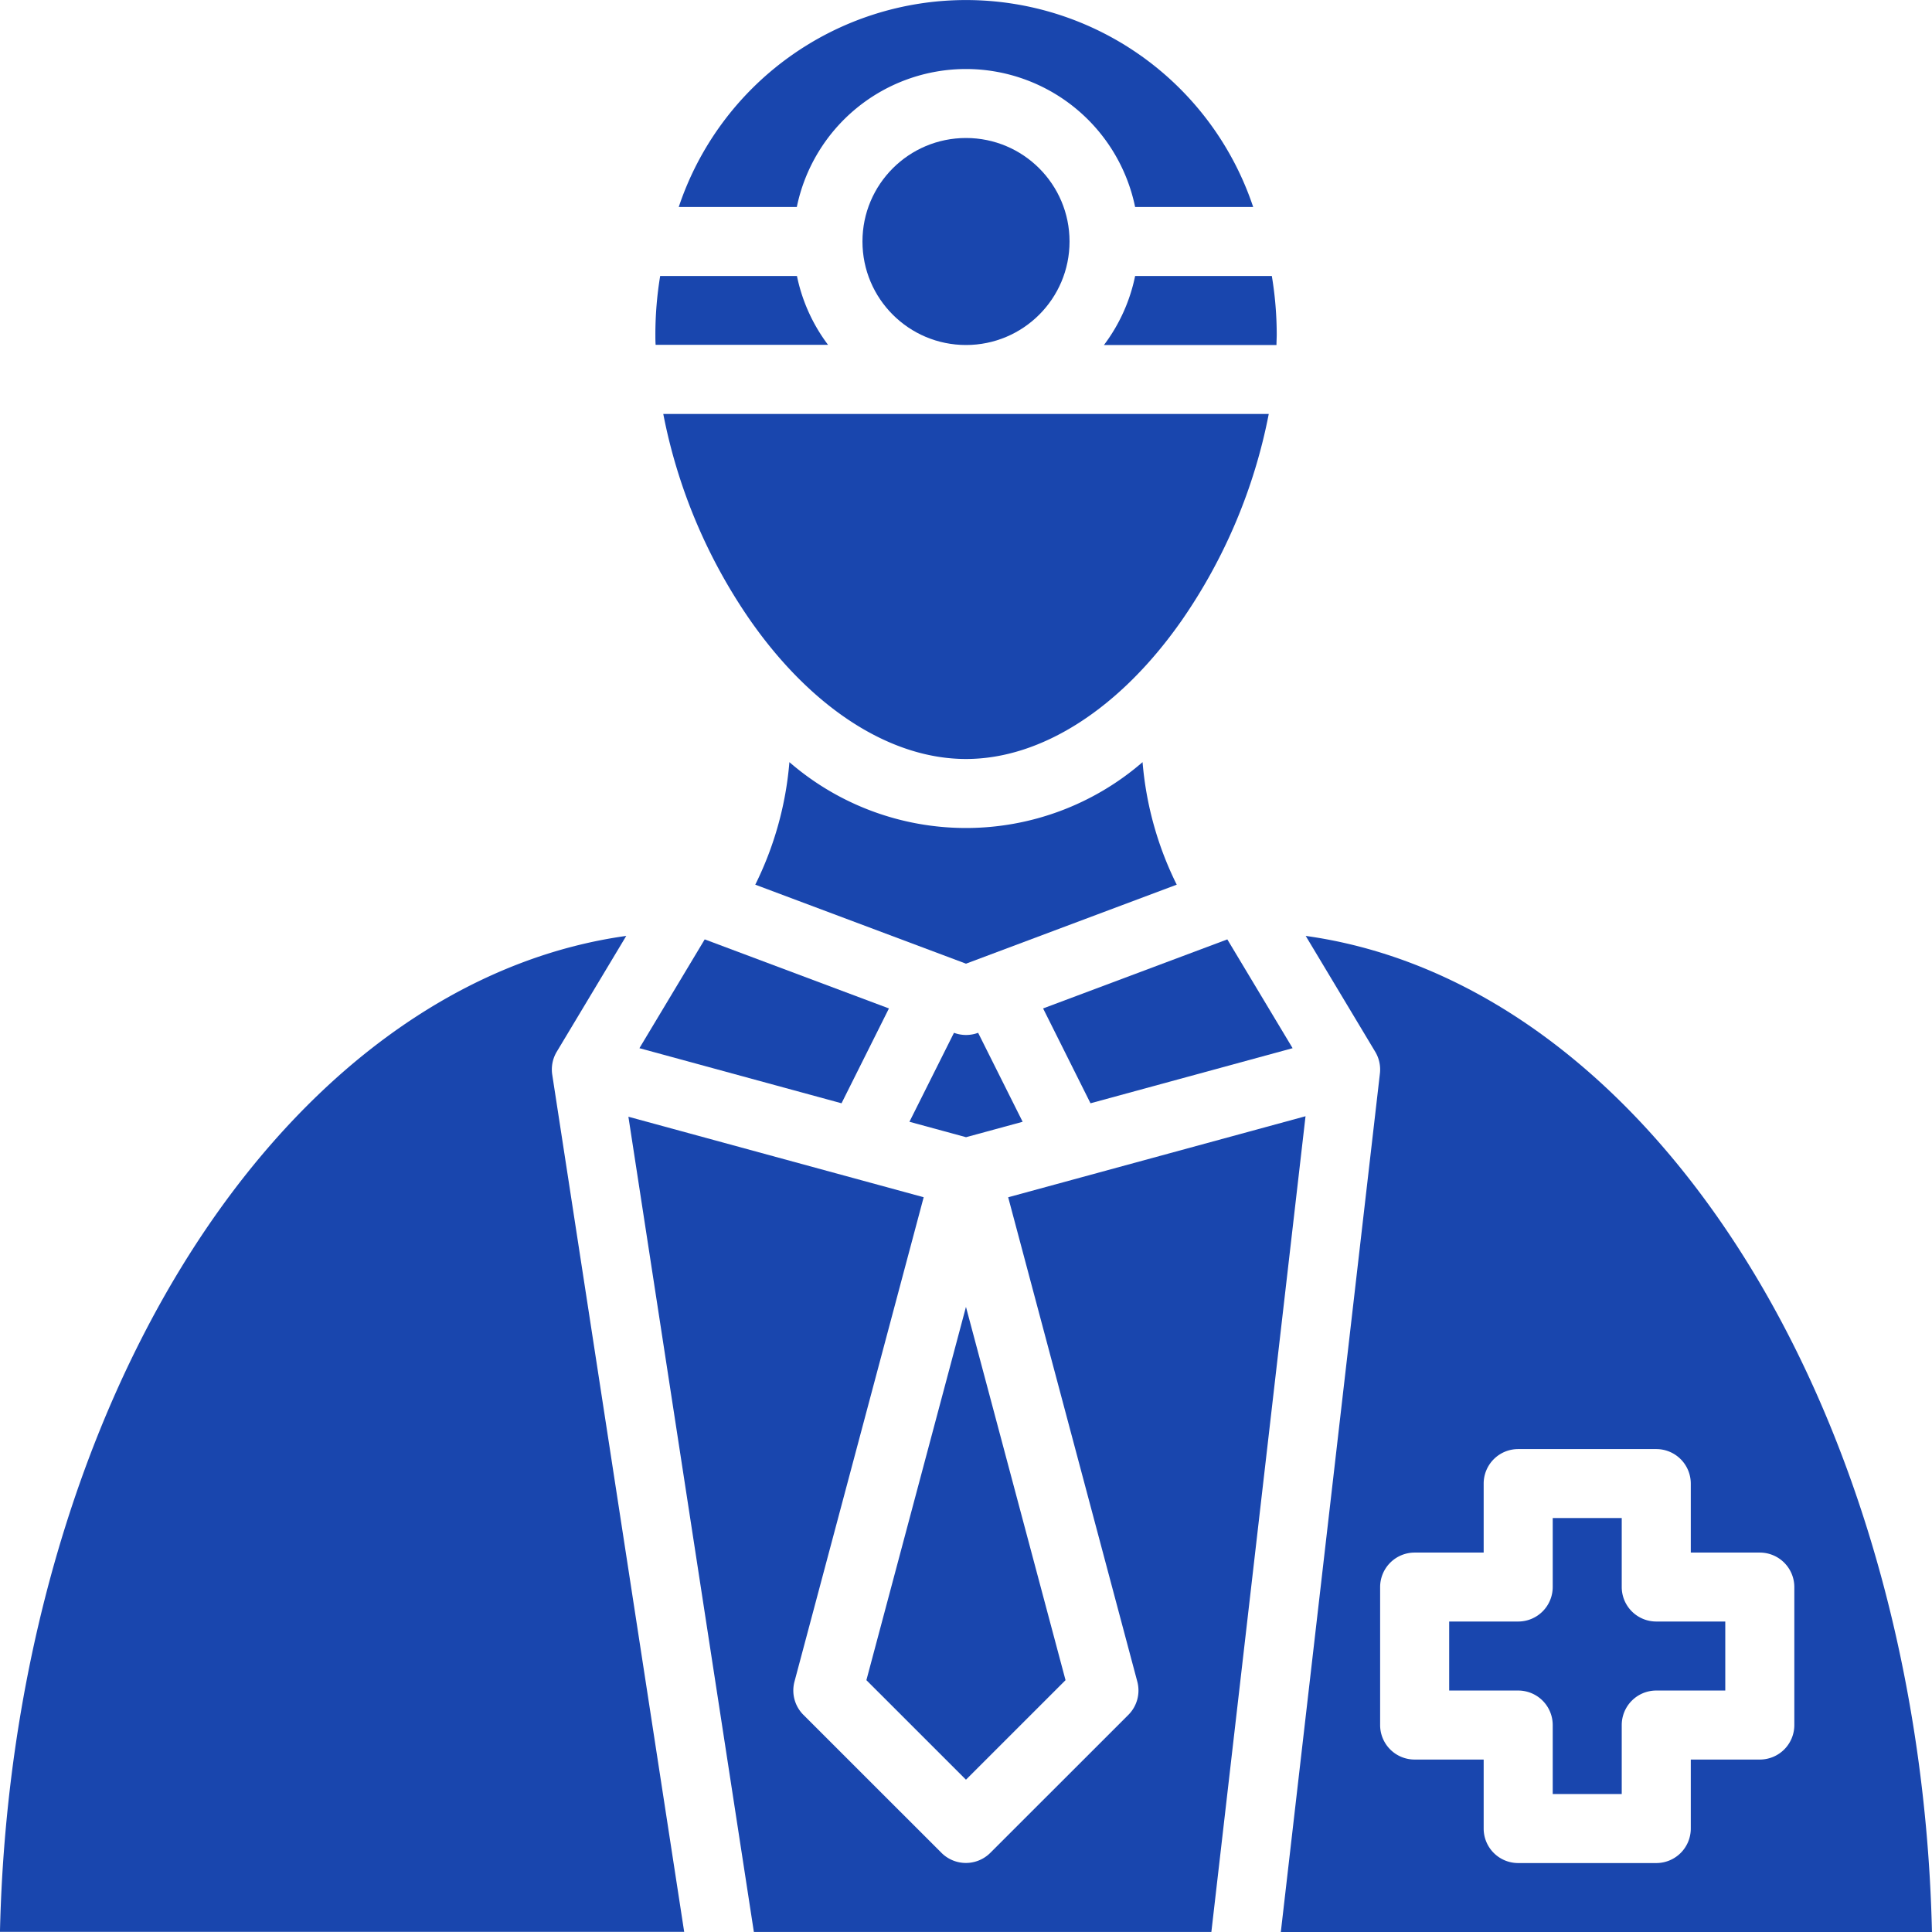
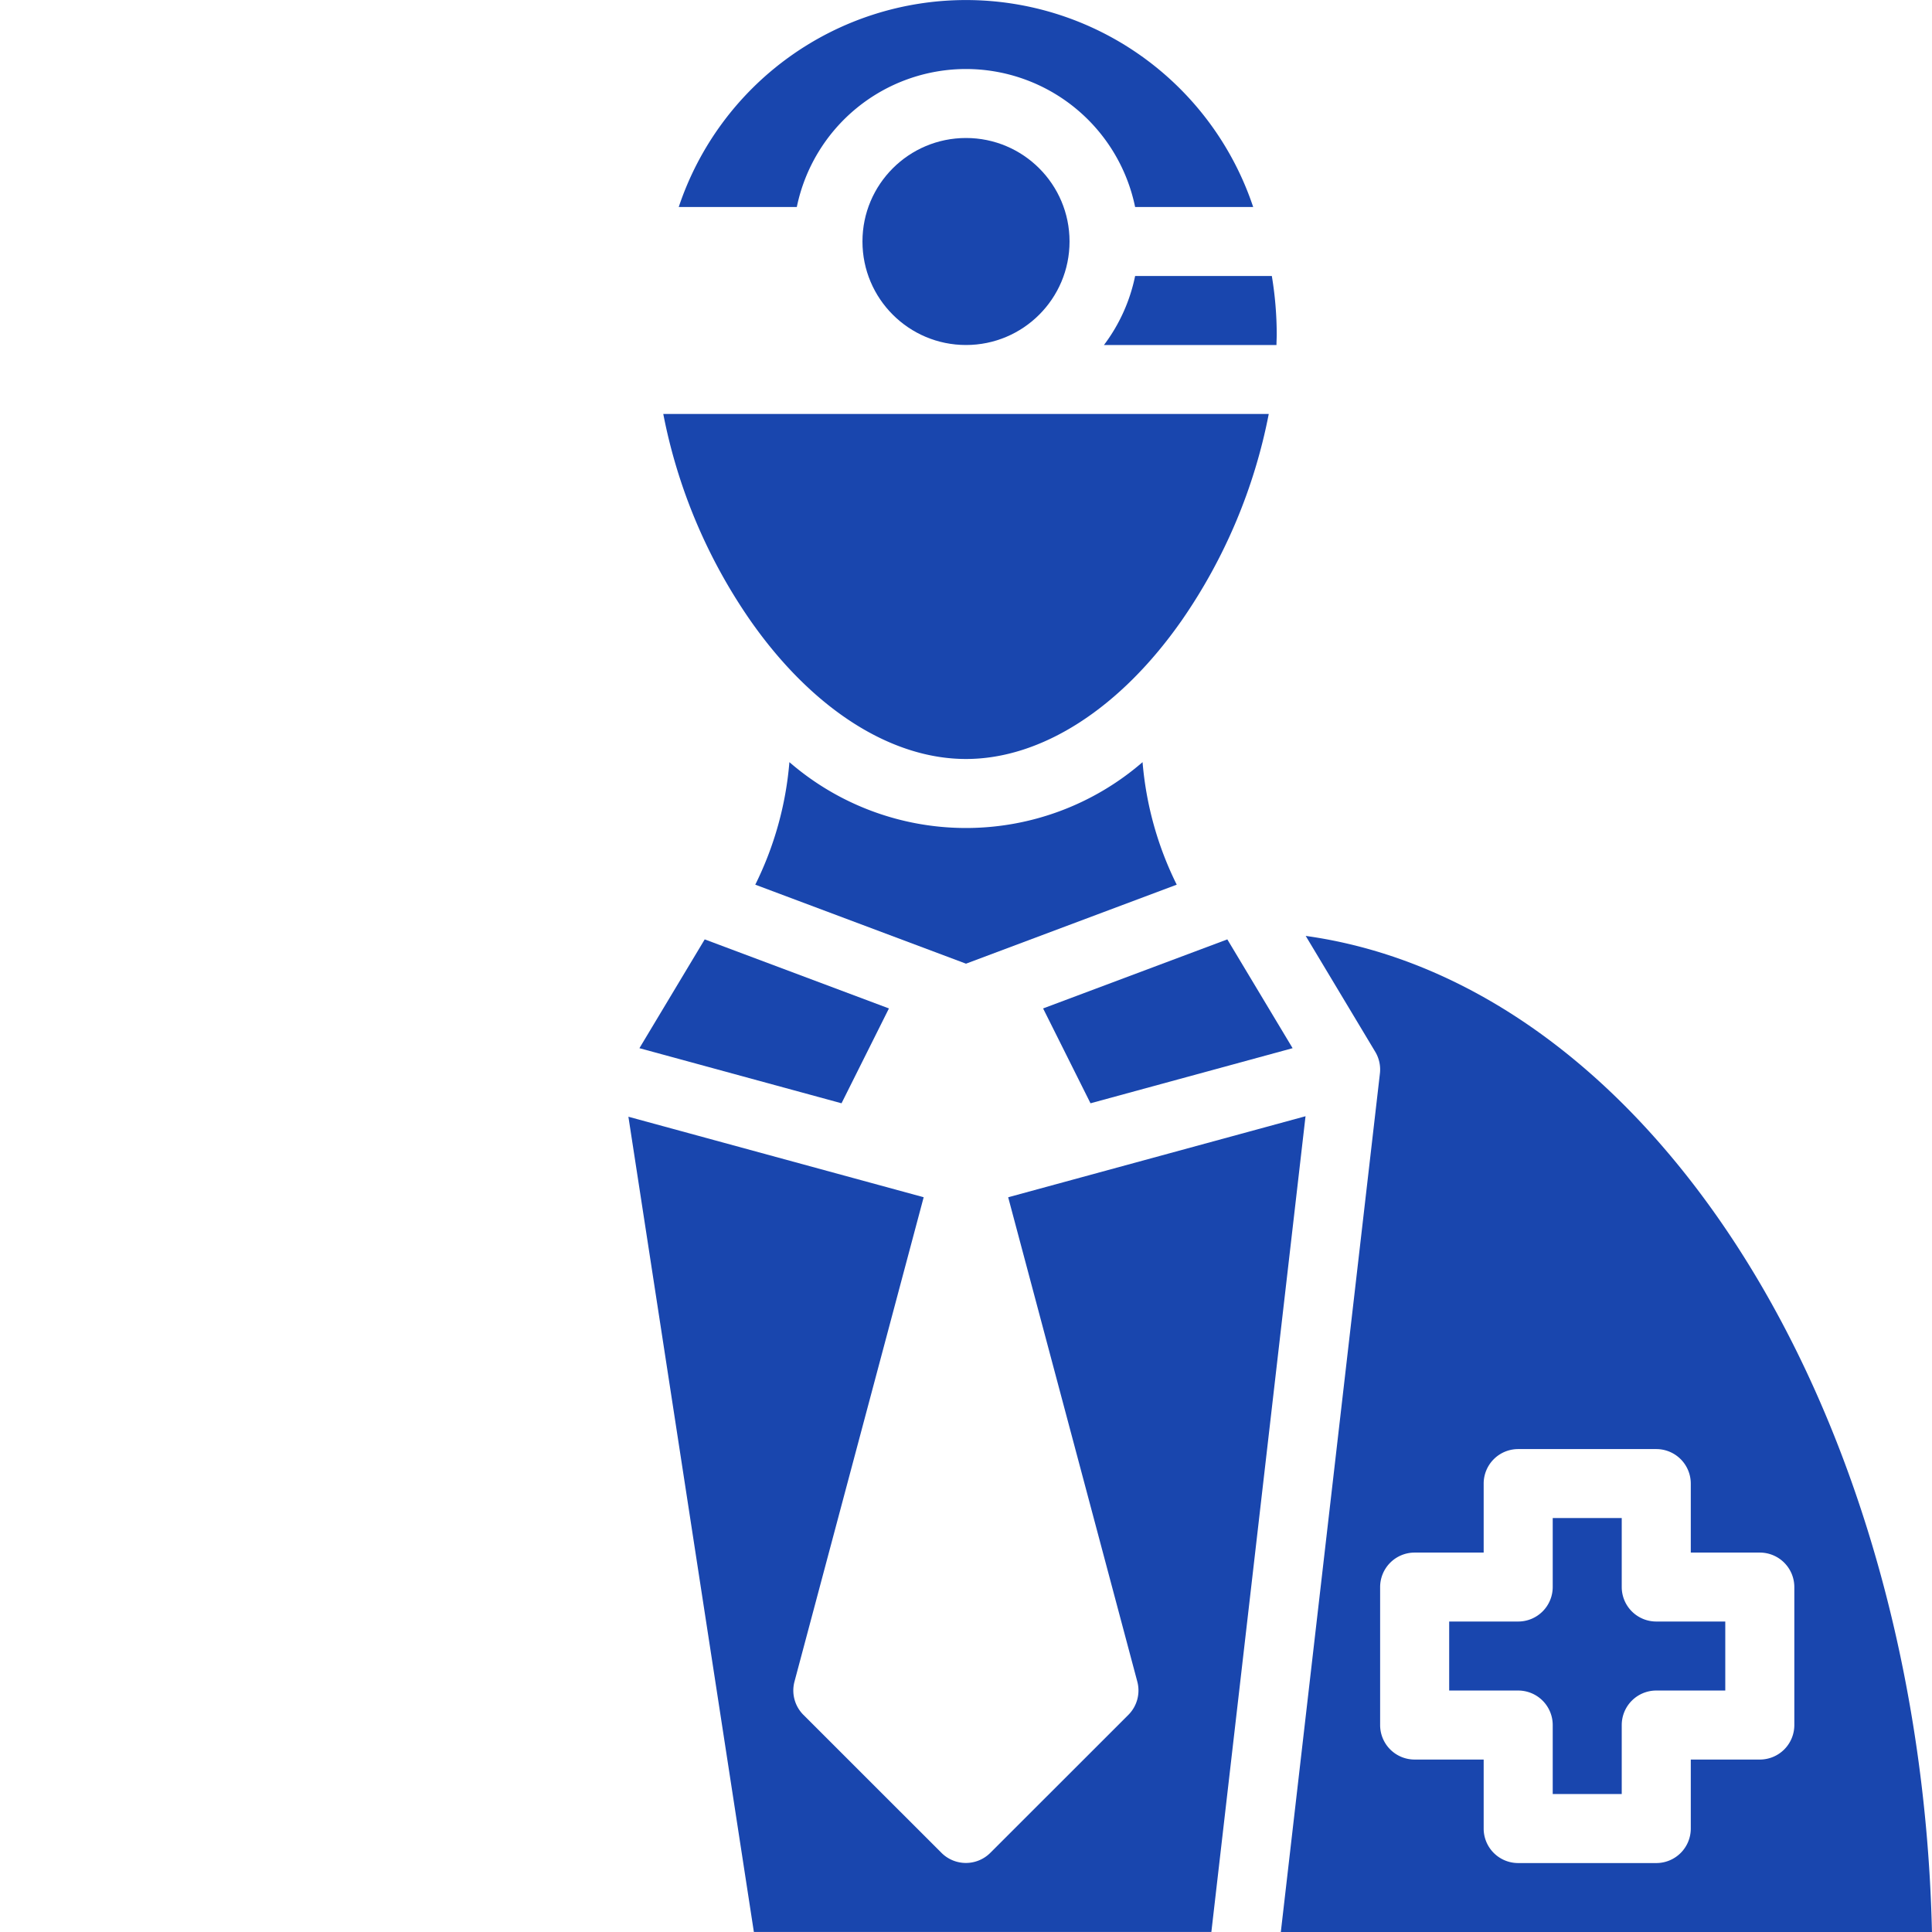
<svg xmlns="http://www.w3.org/2000/svg" width="54" height="54" viewBox="0 0 54 54">
  <g id="Medical_Expert_Collab" data-name="Medical Expert Collab" transform="translate(-32.089 -32)">
    <path id="Path_205329" data-name="Path 205329" d="M287.978,97.929H292.8c0-.1.007-.2.007-.3A10.035,10.035,0,0,0,292.67,96h-3.821A4.8,4.8,0,0,1,287.978,97.929Z" transform="translate(-225.033 -56.286)" fill="#1946ae" />
    <path id="Path_205330" data-name="Path 205330" d="M217.981,208.727a7.537,7.537,0,0,1-9.871,0,9.44,9.44,0,0,1-.954,3.425l5.89,2.208,5.89-2.208A9.441,9.441,0,0,1,217.981,208.727Z" transform="translate(-153.957 -155.425)" fill="#1946ae" />
-     <path id="Path_205331" data-name="Path 205331" d="M235.7,348.263l2.783-2.782L235.7,335.048l-2.783,10.433Z" transform="translate(-176.612 -266.52)" fill="#1946ae" />
-     <path id="Path_205332" data-name="Path 205332" d="M244.8,271.493a.965.965,0,0,1-.675,0l-1.245,2.487,1.582.431,1.582-.431Z" transform="translate(-185.372 -210.626)" fill="#1946ae" />
    <path id="Path_205333" data-name="Path 205333" d="M194.291,137.643c2.112,0,4.31-1.412,6.03-3.874A15.2,15.2,0,0,0,202.753,128H185.83a15.2,15.2,0,0,0,2.431,5.768C189.981,136.231,192.179,137.643,194.291,137.643Z" transform="translate(-135.202 -84.429)" fill="#1946ae" />
-     <path id="Path_205334" data-name="Path 205334" d="M187.956,96h-3.822A10.033,10.033,0,0,0,184,97.624c0,.1,0,.2.007.3h4.819a4.8,4.8,0,0,1-.87-1.929Z" transform="translate(-133.593 -56.286)" fill="#1946ae" />
    <path id="Path_205335" data-name="Path 205335" d="M197.454,33.929a4.831,4.831,0,0,1,4.727,3.857h3.3a8.463,8.463,0,0,0-16.056,0h3.3A4.831,4.831,0,0,1,197.454,33.929Z" transform="translate(-138.365)" fill="#1946ae" />
    <path id="Path_205336" data-name="Path 205336" d="M275.192,254.412l5.649-1.54-1.825-3.041-5.149,1.93Z" transform="translate(-212.623 -191.575)" fill="#1946ae" />
    <ellipse id="Ellipse_1" data-name="Ellipse 1" cx="2.894" cy="2.893" rx="2.894" ry="2.893" transform="translate(56.195 35.857)" fill="#1946ae" />
    <path id="Path_205337" data-name="Path 205337" d="M187.268,251.761l-5.149-1.93-1.825,3.041,5.649,1.54Z" transform="translate(-130.333 -191.575)" fill="#1946ae" />
    <path id="Path_205338" data-name="Path 205338" d="M329.671,249.024l1.943,3.238a.964.964,0,0,1,.131.607l-2.77,24h18.2c-.177-7.882-2.511-15.358-6.465-20.636C337.617,252.1,333.751,249.591,329.671,249.024Zm13.657,18.2v3.857a.964.964,0,0,1-.965.964h-1.929v1.929a.964.964,0,0,1-.965.964h-3.859a.964.964,0,0,1-.965-.964v-1.929h-1.929a.964.964,0,0,1-.965-.964v-3.857a.965.965,0,0,1,.965-.964h1.929v-1.929a.965.965,0,0,1,.965-.964h3.859a.965.965,0,0,1,.965.964v1.929h1.929A.965.965,0,0,1,343.328,267.222Z" transform="translate(-261.087 -190.865)" fill="#1946ae" />
    <path id="Path_205339" data-name="Path 205339" d="M372.823,385.929V384h-1.929v1.929a.965.965,0,0,1-.965.964H368v1.929h1.929a.965.965,0,0,1,.965.964v1.929h1.929v-1.929a.965.965,0,0,1,.965-.964h1.929v-1.929h-1.929A.965.965,0,0,1,372.823,385.929Z" transform="translate(-295.406 -309.571)" fill="#1946ae" />
    <path id="Path_205340" data-name="Path 205340" d="M188.391,293.095,192,306.632a.964.964,0,0,1-.25.93l-3.859,3.857a.965.965,0,0,1-1.364,0l-3.859-3.857a.964.964,0,0,1-.25-.93l3.611-13.538-8.253-2.25,3.507,22.786H194.07l2.632-22.8Z" transform="translate(-128.123 -227.631)" fill="#1946ae" />
-     <path id="Path_205341" data-name="Path 205341" d="M47.65,252.262l1.943-3.238c-4.079.567-7.946,3.075-11.04,7.2-3.954,5.278-6.288,12.754-6.465,20.636H51.212L47.524,252.9A.964.964,0,0,1,47.65,252.262Z" transform="translate(0 -190.865)" fill="#1946ae" />
  </g>
</svg>